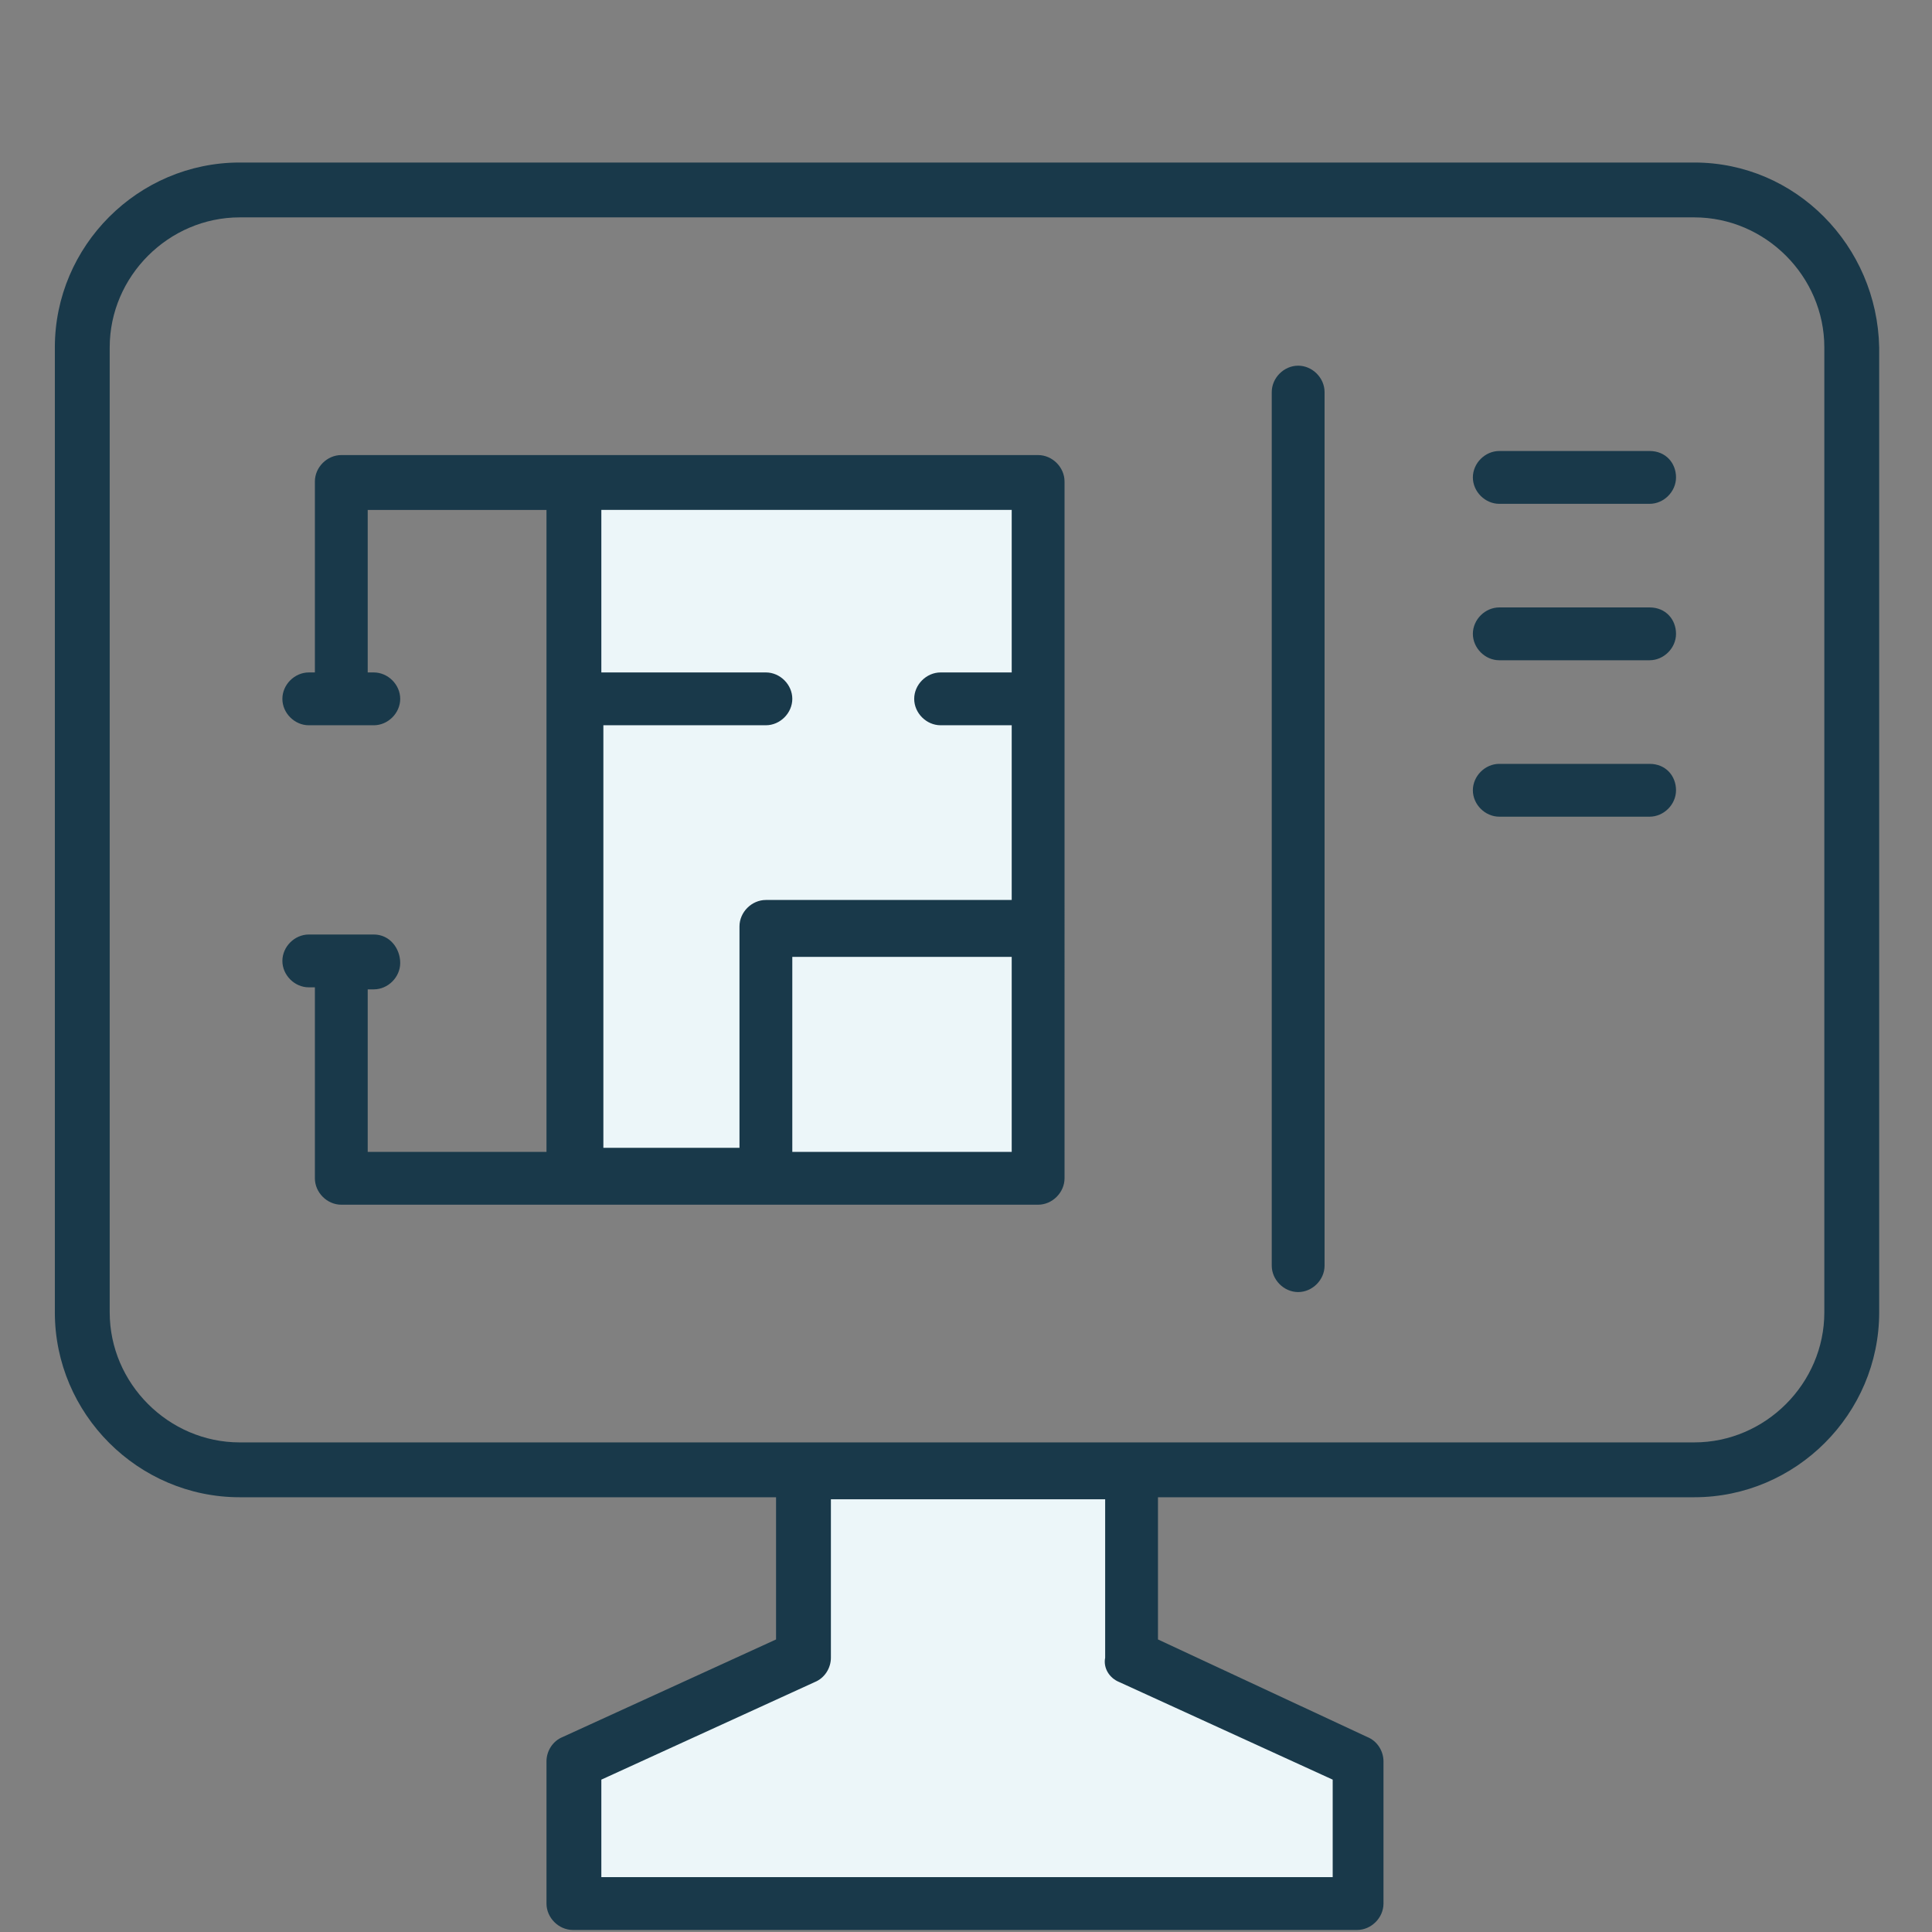
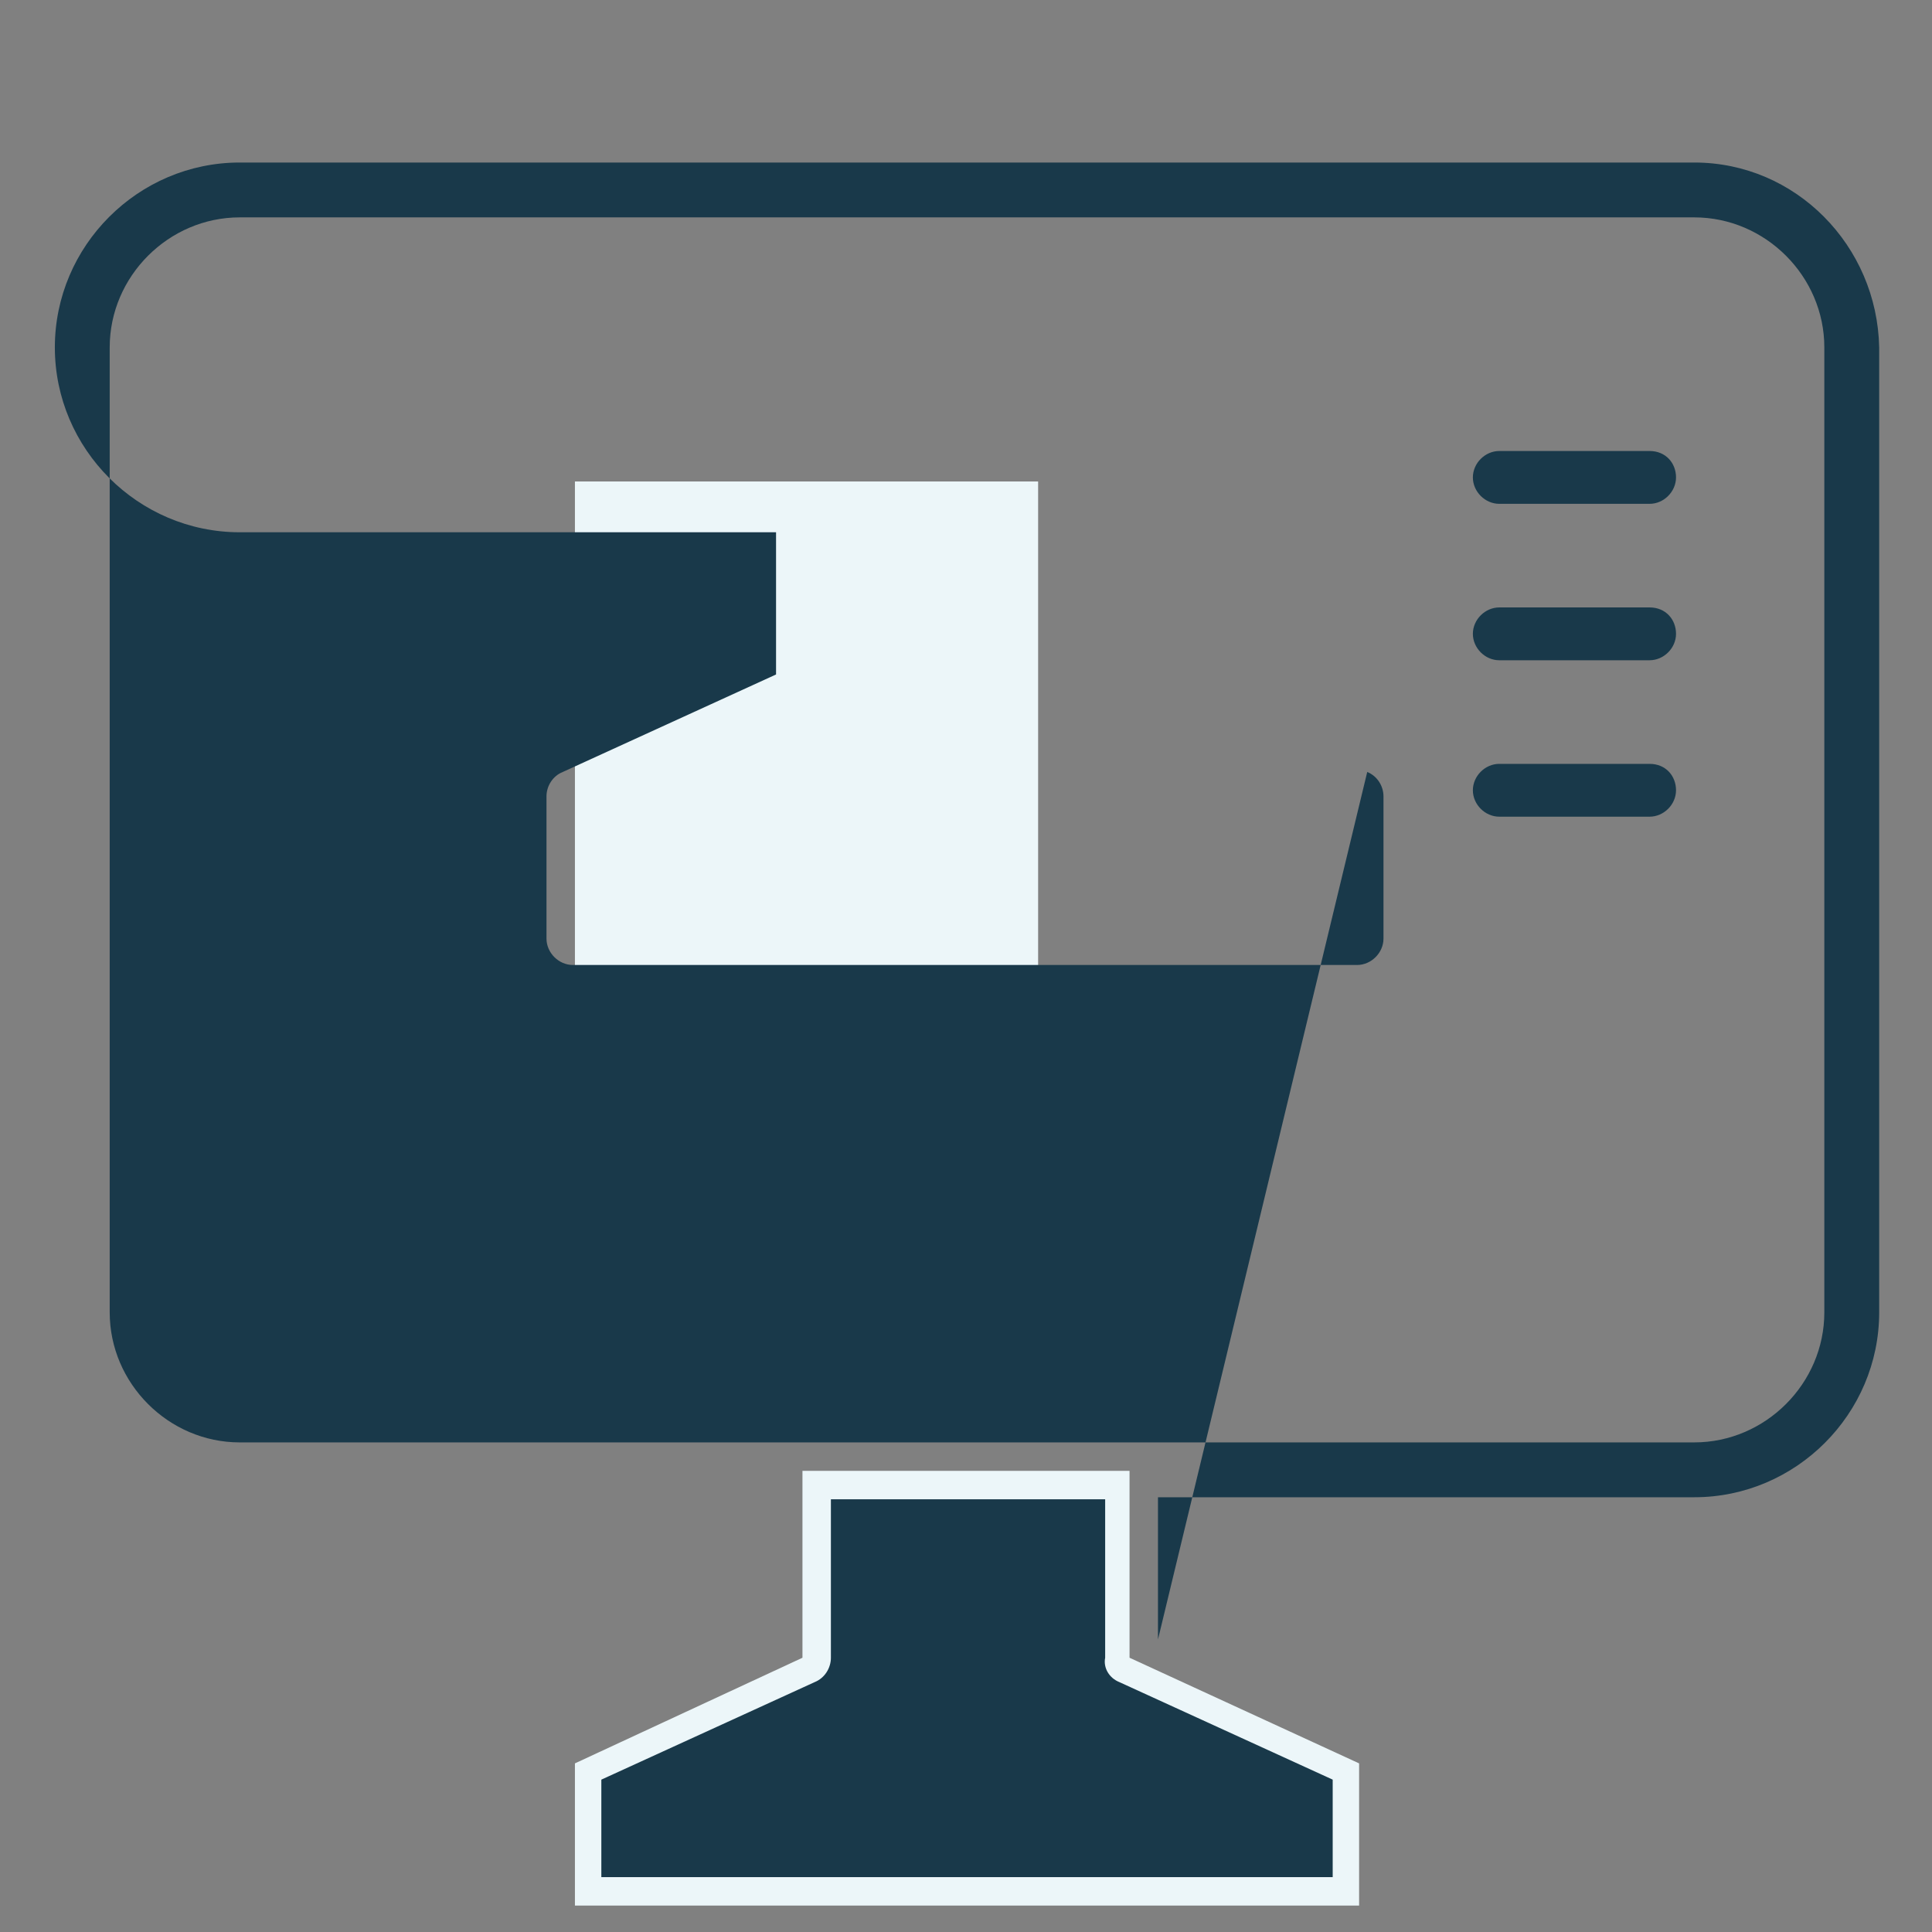
<svg xmlns="http://www.w3.org/2000/svg" version="1.1" x="0px" y="0px" viewBox="0 0 95.1 95.1" style="enable-background:new 0 0 95.1 95.1;" xml:space="preserve">
  <rect x="0" y="0" width="95.1" height="95.1" fill="#808080" stroke="none" />
  <style type="text/css">
	.st0{fill:#EDF7FA;}
	.st1{fill:#19394A;}
	.st2{fill:#ECF6F9;}
</style>
  <g id="Layer_1">
</g>
  <g id="Layer_2">
    <rect x="28.3" y="23.7" class="st2" width="22.8" height="34.3" />
    <polygon class="st2" points="55.6,72.4 55.6,81.6 66.9,86.8 66.9,93.8 28.3,93.8 28.3,86.8 39.5,81.6 39.5,72.4  " />
    <g>
-       <path class="st1" d="M51.1,22.4H16.8c-0.7,0-1.3,0.6-1.3,1.3v9.4h-0.3c-0.7,0-1.3,0.6-1.3,1.3s0.6,1.3,1.3,1.3h3.2    c0.7,0,1.3-0.6,1.3-1.3s-0.6-1.3-1.3-1.3h-0.3v-8h8.8v31.6h-8.8v-8h0.3c0.7,0,1.3-0.6,1.3-1.3S19.2,46,18.4,46h-3.2    c-0.7,0-1.3,0.6-1.3,1.3s0.6,1.3,1.3,1.3h0.3V58c0,0.7,0.6,1.3,1.3,1.3h34.3c0.7,0,1.3-0.6,1.3-1.3V23.7    C52.4,23,51.8,22.4,51.1,22.4L51.1,22.4z M29.6,35.7h8.1c0.7,0,1.3-0.6,1.3-1.3s-0.6-1.3-1.3-1.3h-8.1v-8h20.2v8h-3.5    c-0.7,0-1.3,0.6-1.3,1.3s0.6,1.3,1.3,1.3h3.5v8.6H37.7c-0.7,0-1.3,0.6-1.3,1.3v10.9h-6.7V35.7z M49.7,56.7H39v-9.6h10.8V56.7z" />
-       <path class="st1" d="M83.4,8H11.8c-5,0-9.1,4.1-9.1,9.1v47.5c0,5,4.1,9.1,9.1,9.1h26.4v7l-10.5,4.8c-0.5,0.2-0.8,0.7-0.8,1.2v7    c0,0.7,0.6,1.3,1.3,1.3h38.6c0.7,0,1.3-0.6,1.3-1.3v-7c0-0.5-0.3-1-0.8-1.2L57,80.7v-7h26.4c5,0,9.1-4.1,9.1-9.1V17.1    C92.4,12.1,88.4,8,83.4,8L83.4,8z M55.1,82.8l10.5,4.8v4.8h-36v-4.8l10.5-4.8c0.5-0.2,0.8-0.7,0.8-1.2v-7.8h13.5v7.8    C54.3,82.1,54.6,82.6,55.1,82.8z M89.8,64.6c0,3.5-2.9,6.4-6.4,6.4H11.8c-3.5,0-6.4-2.9-6.4-6.4V17.1c0-3.5,2.9-6.4,6.4-6.4h71.6    c3.5,0,6.4,2.9,6.4,6.4L89.8,64.6L89.8,64.6z" />
-       <path class="st1" d="M63.9,18c-0.7,0-1.3,0.6-1.3,1.3v43c0,0.7,0.6,1.3,1.3,1.3c0.7,0,1.3-0.6,1.3-1.3v-43    C65.2,18.6,64.6,18,63.9,18z" />
+       <path class="st1" d="M83.4,8H11.8c-5,0-9.1,4.1-9.1,9.1c0,5,4.1,9.1,9.1,9.1h26.4v7l-10.5,4.8c-0.5,0.2-0.8,0.7-0.8,1.2v7    c0,0.7,0.6,1.3,1.3,1.3h38.6c0.7,0,1.3-0.6,1.3-1.3v-7c0-0.5-0.3-1-0.8-1.2L57,80.7v-7h26.4c5,0,9.1-4.1,9.1-9.1V17.1    C92.4,12.1,88.4,8,83.4,8L83.4,8z M55.1,82.8l10.5,4.8v4.8h-36v-4.8l10.5-4.8c0.5-0.2,0.8-0.7,0.8-1.2v-7.8h13.5v7.8    C54.3,82.1,54.6,82.6,55.1,82.8z M89.8,64.6c0,3.5-2.9,6.4-6.4,6.4H11.8c-3.5,0-6.4-2.9-6.4-6.4V17.1c0-3.5,2.9-6.4,6.4-6.4h71.6    c3.5,0,6.4,2.9,6.4,6.4L89.8,64.6L89.8,64.6z" />
      <path class="st1" d="M81.2,22.2h-7.4c-0.7,0-1.3,0.6-1.3,1.3s0.6,1.3,1.3,1.3h7.4c0.7,0,1.3-0.6,1.3-1.3S82,22.2,81.2,22.2z" />
      <path class="st1" d="M81.2,29.9h-7.4c-0.7,0-1.3,0.6-1.3,1.3c0,0.7,0.6,1.3,1.3,1.3h7.4c0.7,0,1.3-0.6,1.3-1.3    C82.5,30.5,82,29.9,81.2,29.9z" />
      <path class="st1" d="M81.2,37.6h-7.4c-0.7,0-1.3,0.6-1.3,1.3s0.6,1.3,1.3,1.3h7.4c0.7,0,1.3-0.6,1.3-1.3S82,37.6,81.2,37.6z" />
    </g>
  </g>
</svg>